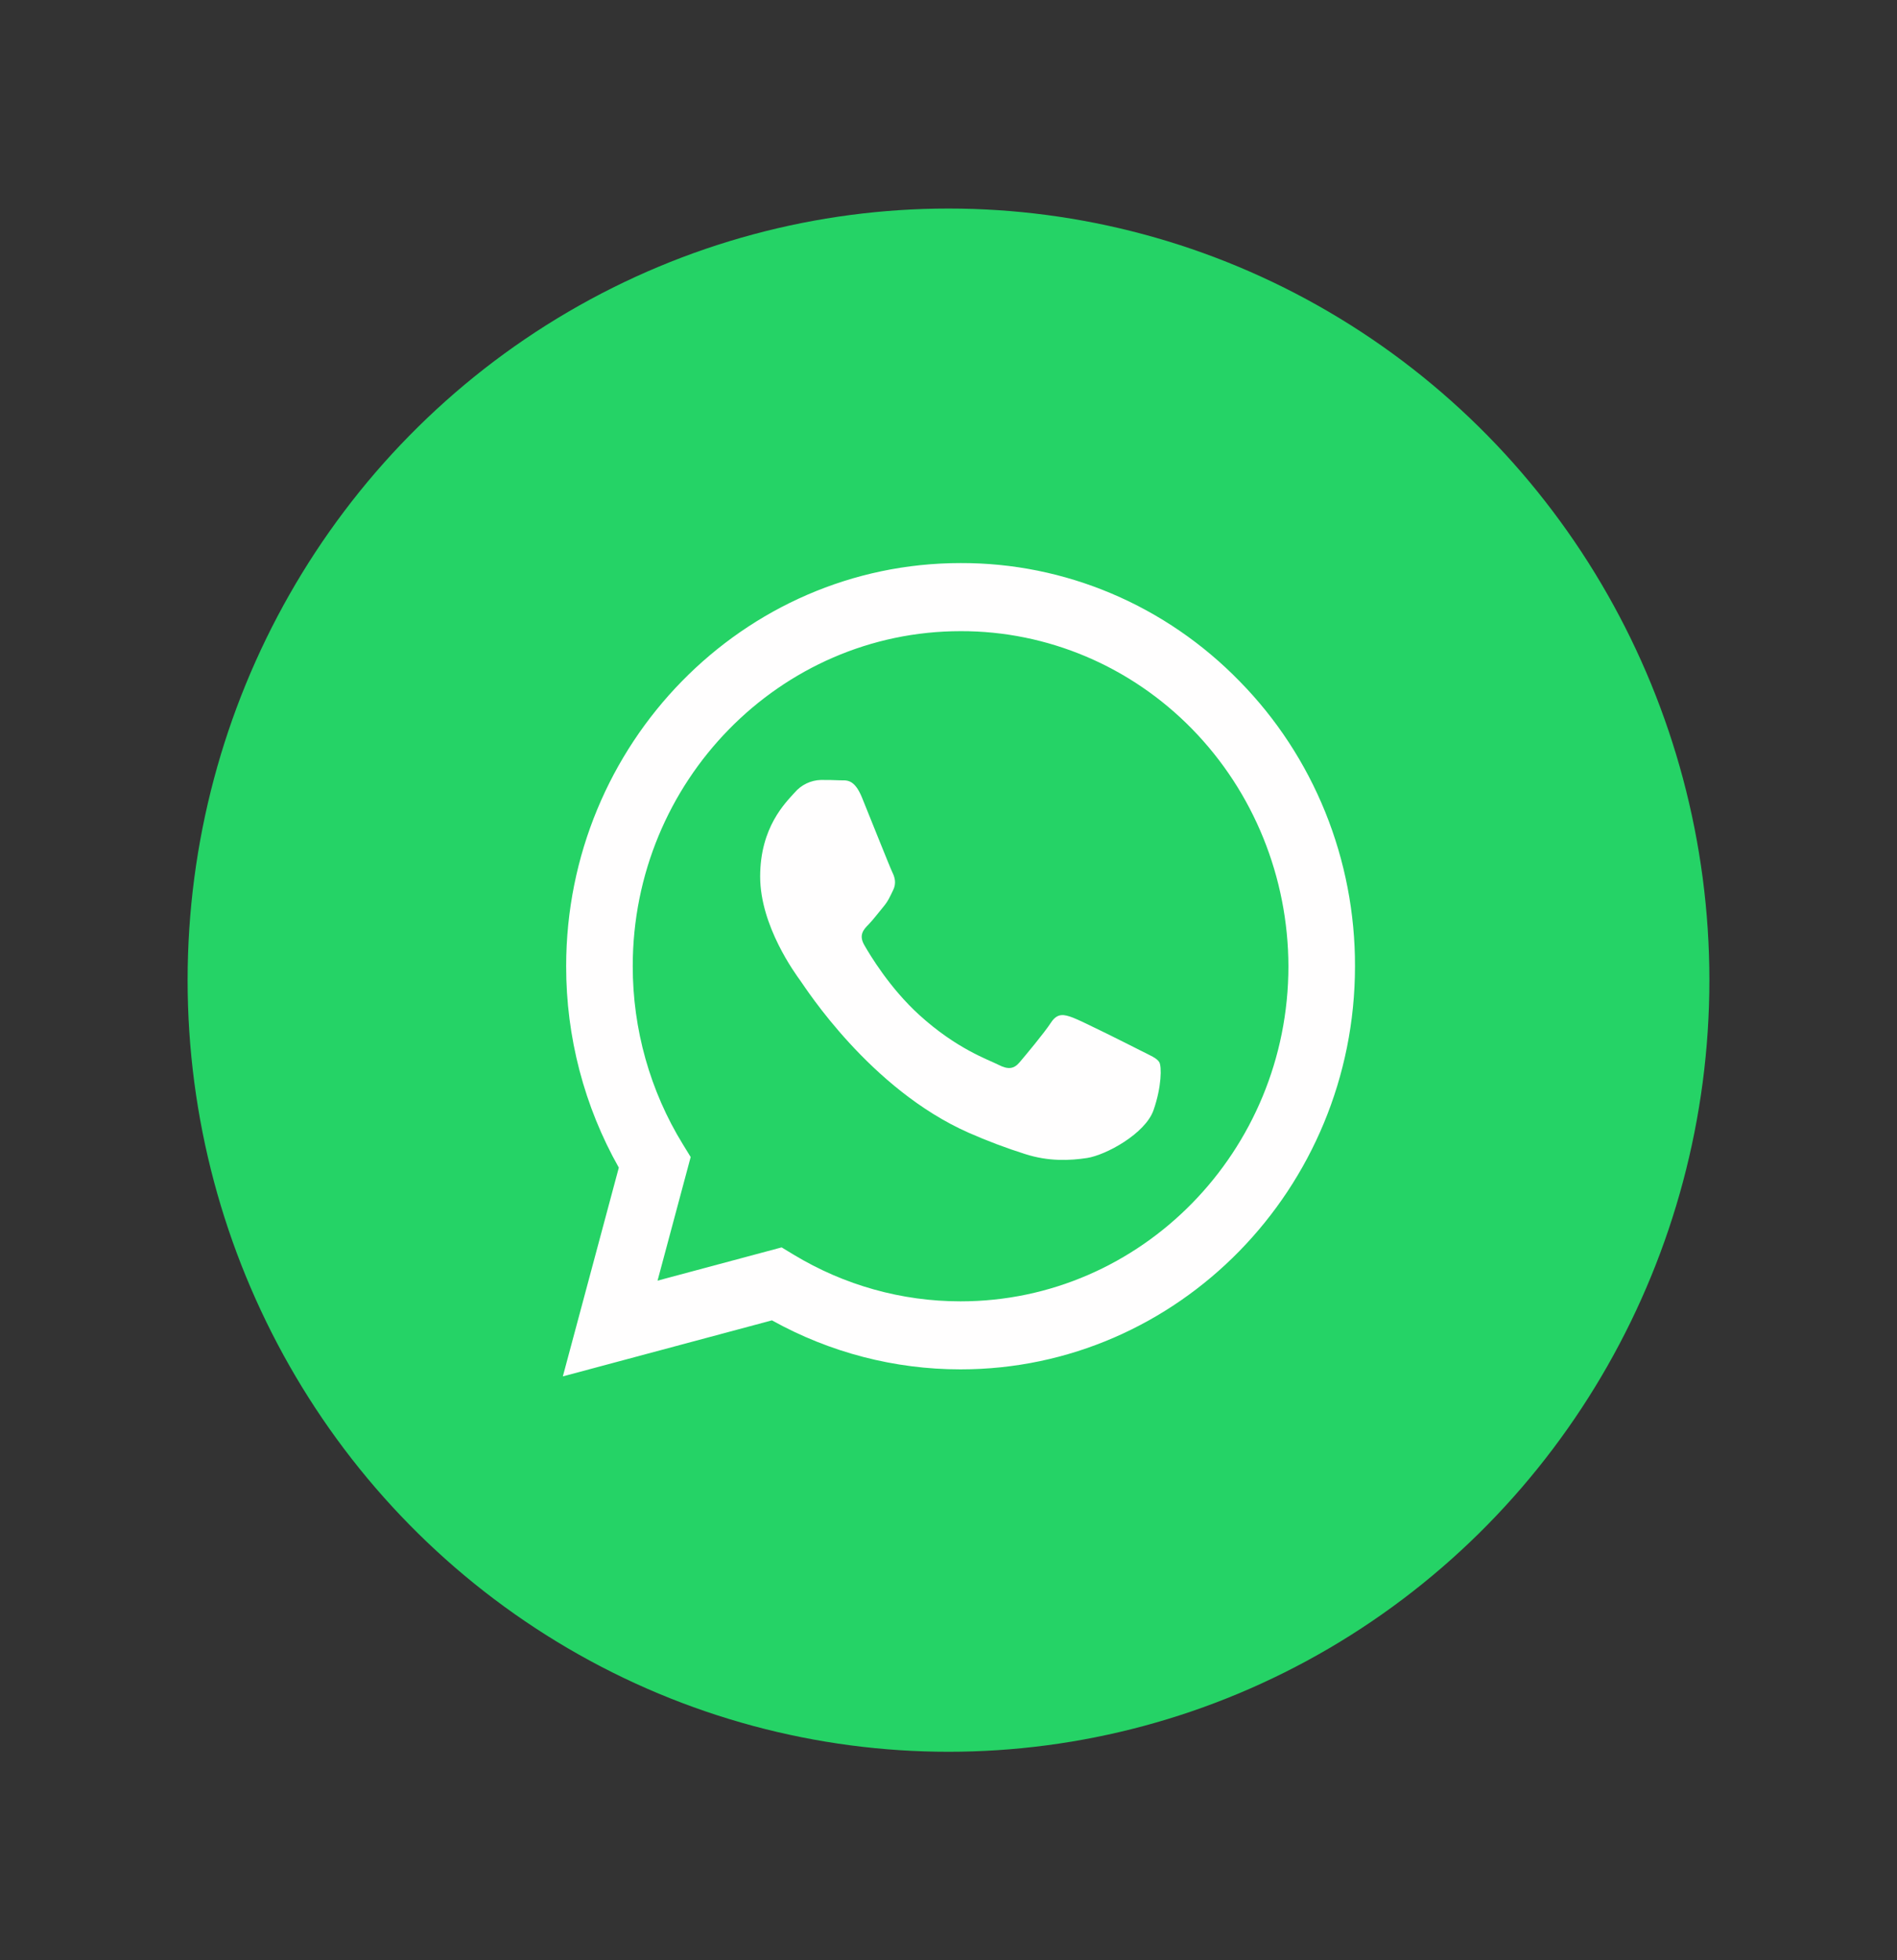
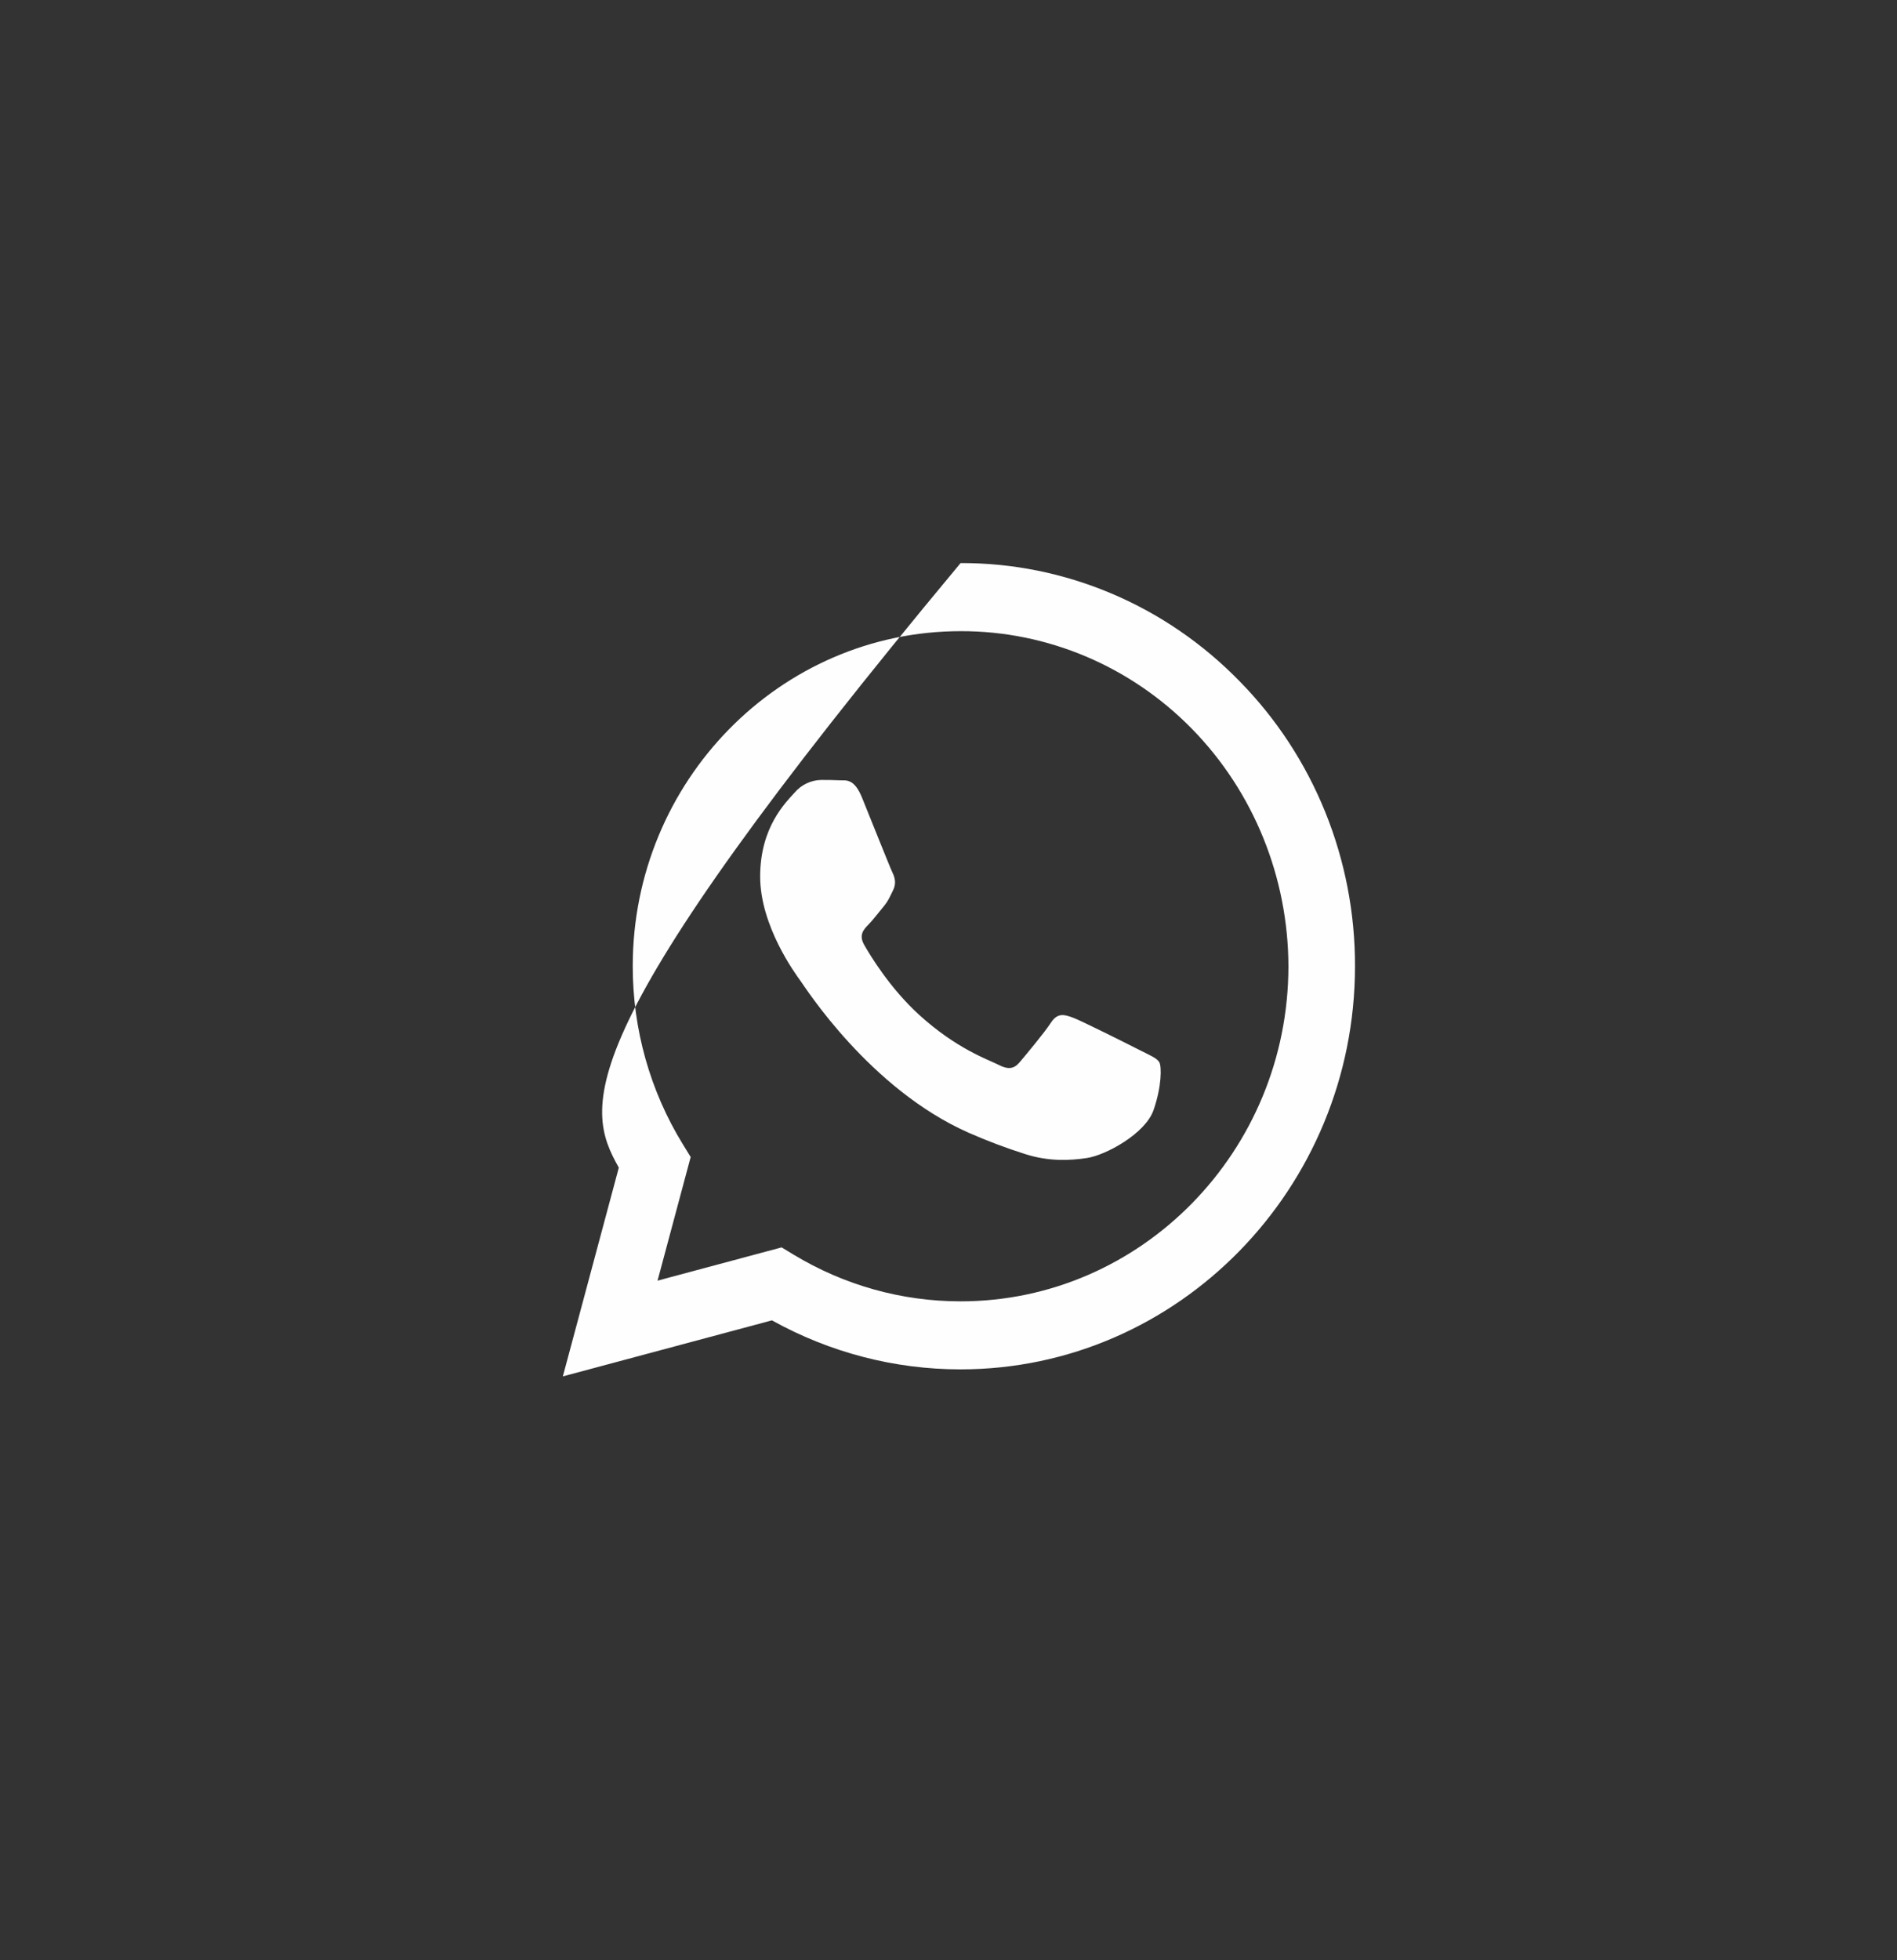
<svg xmlns="http://www.w3.org/2000/svg" width="91" height="94" viewBox="0 0 91 94" fill="none">
  <rect x="0" y="0" width="91" height="94" fill="#333333" stroke="none" />
-   <ellipse cx="45.5" cy="47" rx="36.5" ry="37" fill="#25D366" />
-   <path fill-rule="evenodd" clip-rule="evenodd" d="M59.464 32.667C57.707 30.864 55.62 29.434 53.323 28.462C51.026 27.489 48.565 26.992 46.08 27C35.652 27 27.163 35.669 27.159 46.326C27.154 49.719 28.026 53.053 29.685 55.989L27 66L37.03 63.313C39.806 64.856 42.914 65.664 46.072 65.663H46.08C56.507 65.663 64.995 56.993 65 46.337C65.006 43.796 64.52 41.278 63.57 38.932C62.619 36.585 61.223 34.455 59.464 32.667ZM46.08 62.401H46.073C43.258 62.402 40.494 61.629 38.069 60.162L37.495 59.814L31.543 61.409L33.132 55.481L32.758 54.872C31.184 52.315 30.35 49.351 30.353 46.326C30.353 37.47 37.411 30.265 46.086 30.265C50.247 30.257 54.241 31.946 57.189 34.96C60.137 37.975 61.797 42.067 61.806 46.338C61.802 55.195 54.748 62.401 46.08 62.401ZM54.705 50.371C54.233 50.129 51.906 48.961 51.475 48.8C51.044 48.639 50.726 48.558 50.411 49.042C50.097 49.526 49.19 50.609 48.914 50.935C48.639 51.262 48.363 51.298 47.891 51.056C47.418 50.813 45.894 50.304 44.088 48.659C42.683 47.378 41.734 45.797 41.459 45.314C41.183 44.831 41.429 44.569 41.666 44.329C41.879 44.112 42.138 43.765 42.375 43.483C42.611 43.201 42.69 42.999 42.847 42.677C43.004 42.355 42.926 42.072 42.808 41.831C42.69 41.59 41.745 39.213 41.351 38.246C40.967 37.304 40.577 37.432 40.287 37.417C40.012 37.403 39.694 37.4 39.38 37.4C39.141 37.406 38.906 37.463 38.689 37.567C38.472 37.671 38.278 37.819 38.12 38.004C37.687 38.488 36.465 39.658 36.465 42.032C36.465 44.407 38.162 46.706 38.396 47.028C38.63 47.35 41.729 52.227 46.472 54.319C47.352 54.706 48.252 55.046 49.167 55.336C50.3 55.703 51.33 55.652 52.144 55.528C53.053 55.389 54.944 54.359 55.336 53.231C55.729 52.103 55.73 51.136 55.612 50.935C55.494 50.734 55.178 50.612 54.705 50.371Z" fill="#FFFEFE" />
+   <path fill-rule="evenodd" clip-rule="evenodd" d="M59.464 32.667C57.707 30.864 55.62 29.434 53.323 28.462C51.026 27.489 48.565 26.992 46.08 27C27.154 49.719 28.026 53.053 29.685 55.989L27 66L37.03 63.313C39.806 64.856 42.914 65.664 46.072 65.663H46.08C56.507 65.663 64.995 56.993 65 46.337C65.006 43.796 64.52 41.278 63.57 38.932C62.619 36.585 61.223 34.455 59.464 32.667ZM46.08 62.401H46.073C43.258 62.402 40.494 61.629 38.069 60.162L37.495 59.814L31.543 61.409L33.132 55.481L32.758 54.872C31.184 52.315 30.35 49.351 30.353 46.326C30.353 37.47 37.411 30.265 46.086 30.265C50.247 30.257 54.241 31.946 57.189 34.96C60.137 37.975 61.797 42.067 61.806 46.338C61.802 55.195 54.748 62.401 46.08 62.401ZM54.705 50.371C54.233 50.129 51.906 48.961 51.475 48.8C51.044 48.639 50.726 48.558 50.411 49.042C50.097 49.526 49.19 50.609 48.914 50.935C48.639 51.262 48.363 51.298 47.891 51.056C47.418 50.813 45.894 50.304 44.088 48.659C42.683 47.378 41.734 45.797 41.459 45.314C41.183 44.831 41.429 44.569 41.666 44.329C41.879 44.112 42.138 43.765 42.375 43.483C42.611 43.201 42.69 42.999 42.847 42.677C43.004 42.355 42.926 42.072 42.808 41.831C42.69 41.59 41.745 39.213 41.351 38.246C40.967 37.304 40.577 37.432 40.287 37.417C40.012 37.403 39.694 37.4 39.38 37.4C39.141 37.406 38.906 37.463 38.689 37.567C38.472 37.671 38.278 37.819 38.12 38.004C37.687 38.488 36.465 39.658 36.465 42.032C36.465 44.407 38.162 46.706 38.396 47.028C38.63 47.35 41.729 52.227 46.472 54.319C47.352 54.706 48.252 55.046 49.167 55.336C50.3 55.703 51.33 55.652 52.144 55.528C53.053 55.389 54.944 54.359 55.336 53.231C55.729 52.103 55.73 51.136 55.612 50.935C55.494 50.734 55.178 50.612 54.705 50.371Z" fill="#FFFEFE" />
</svg>